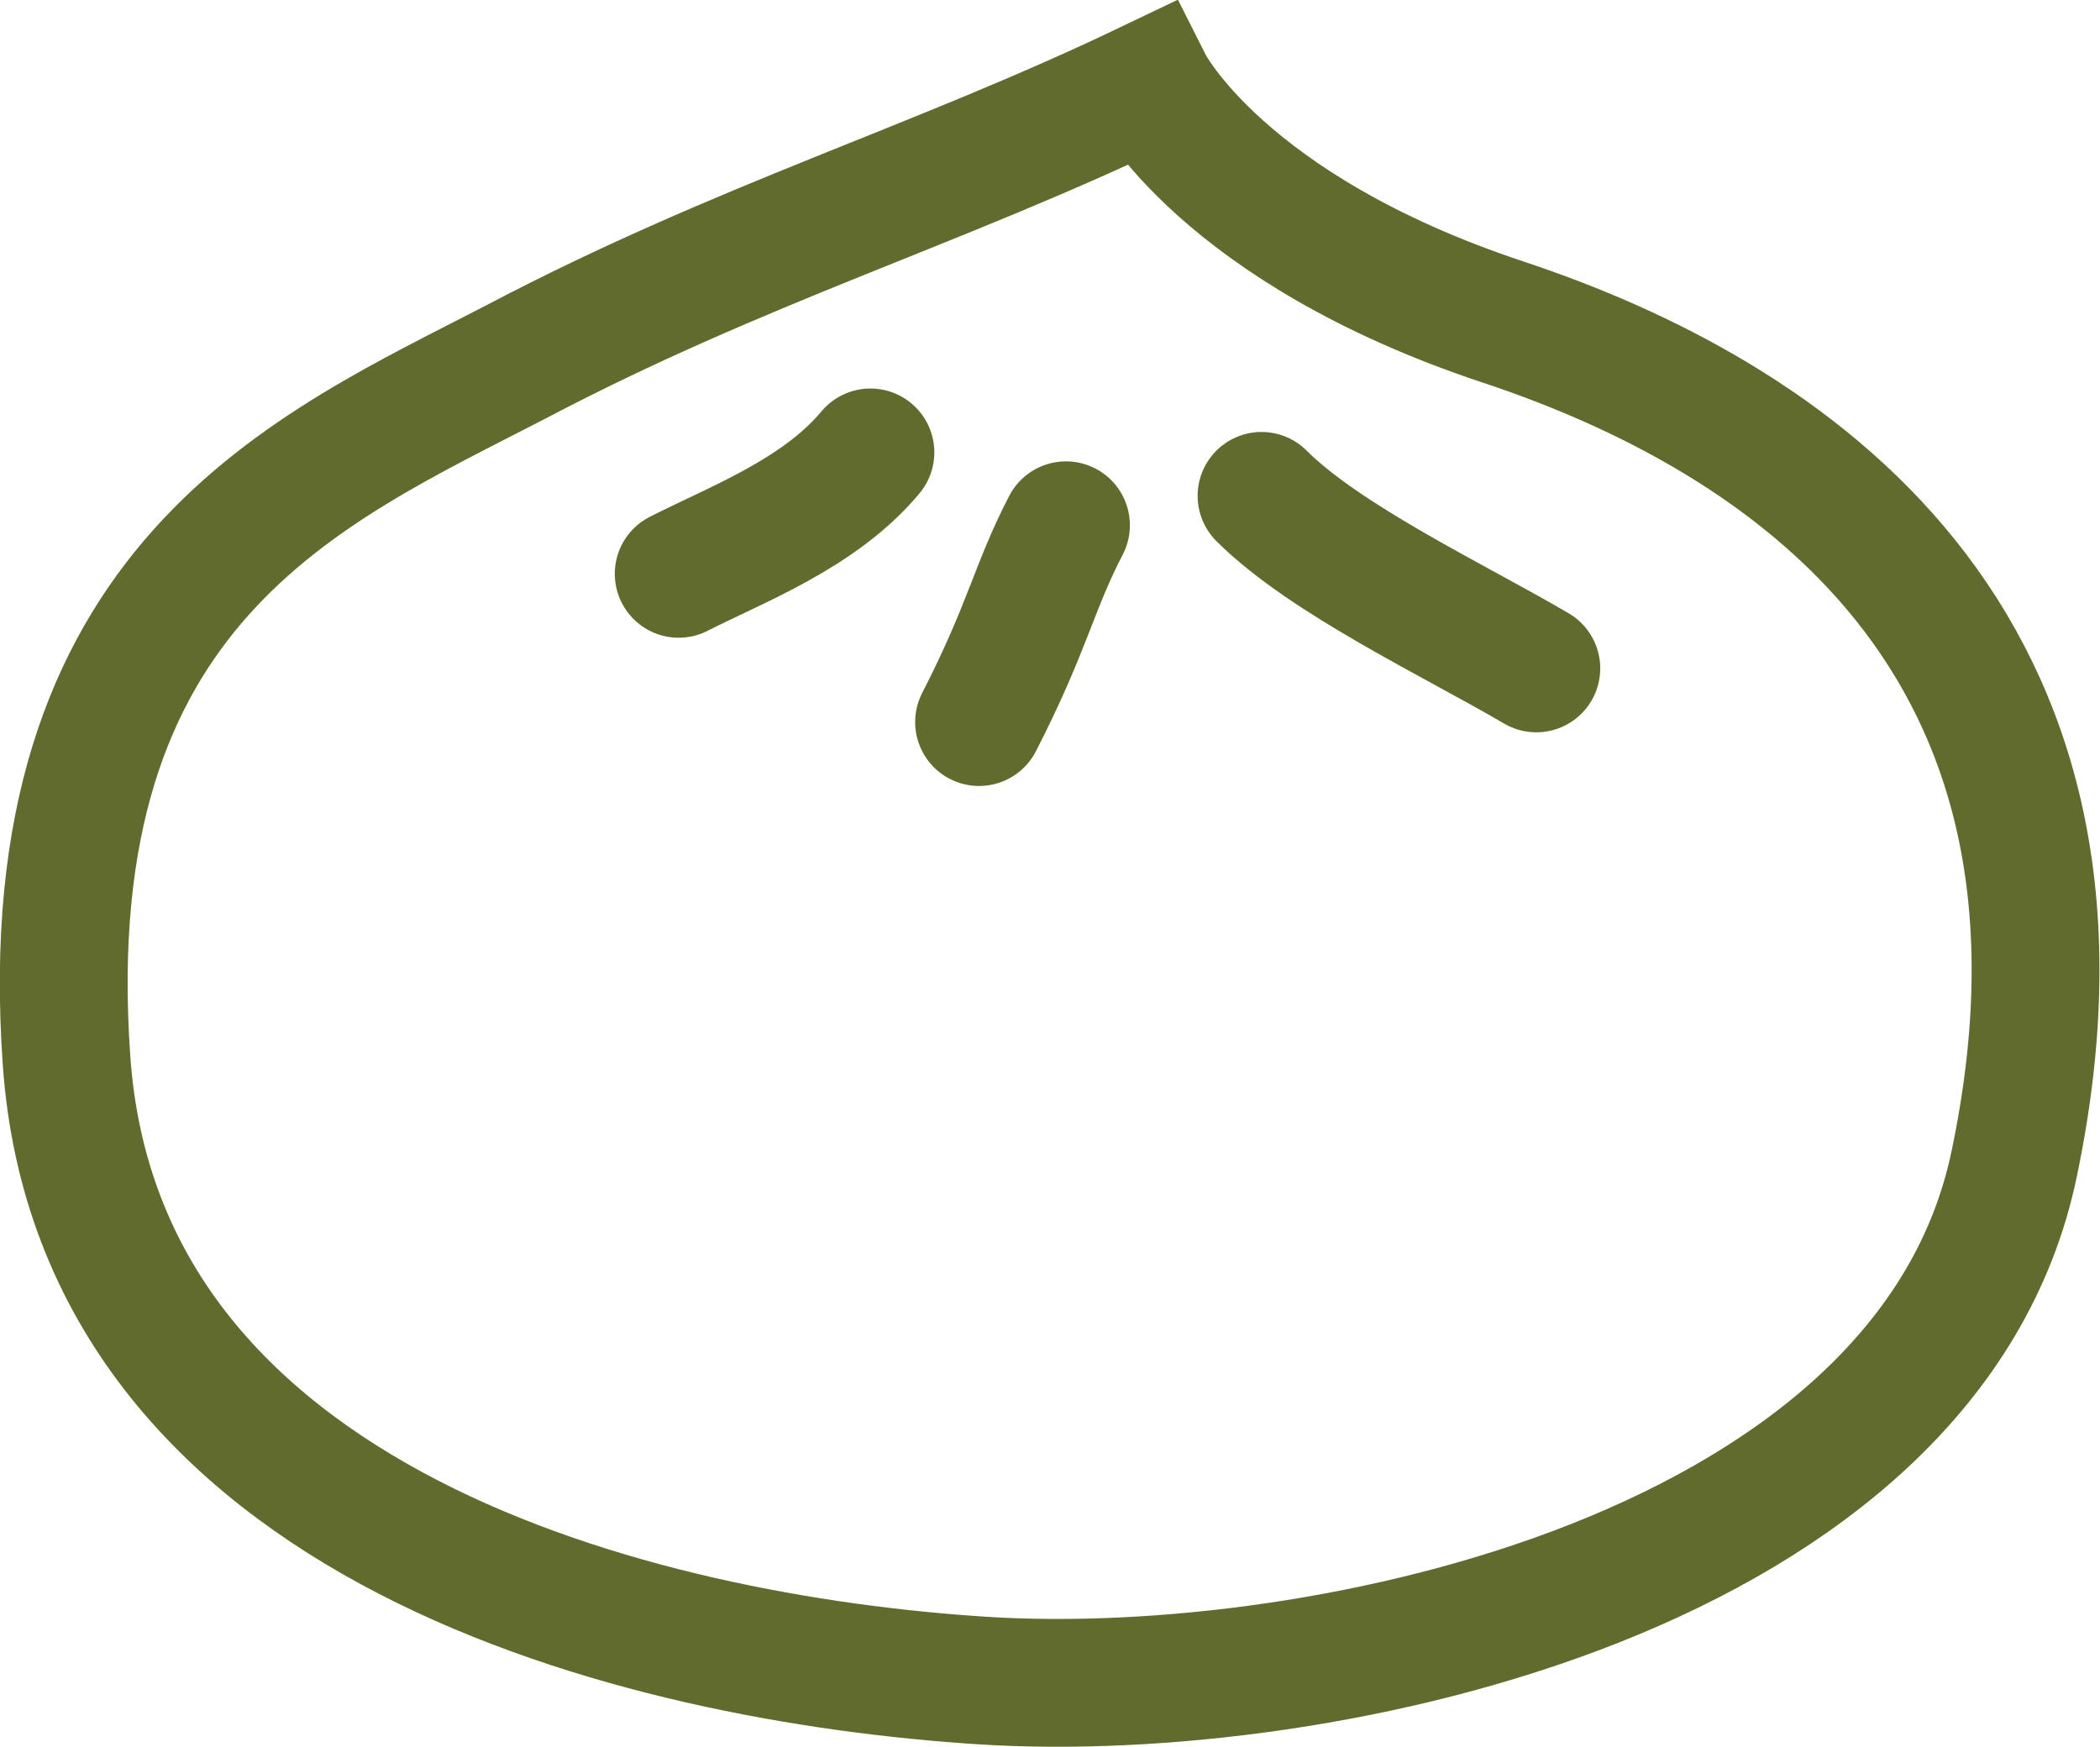
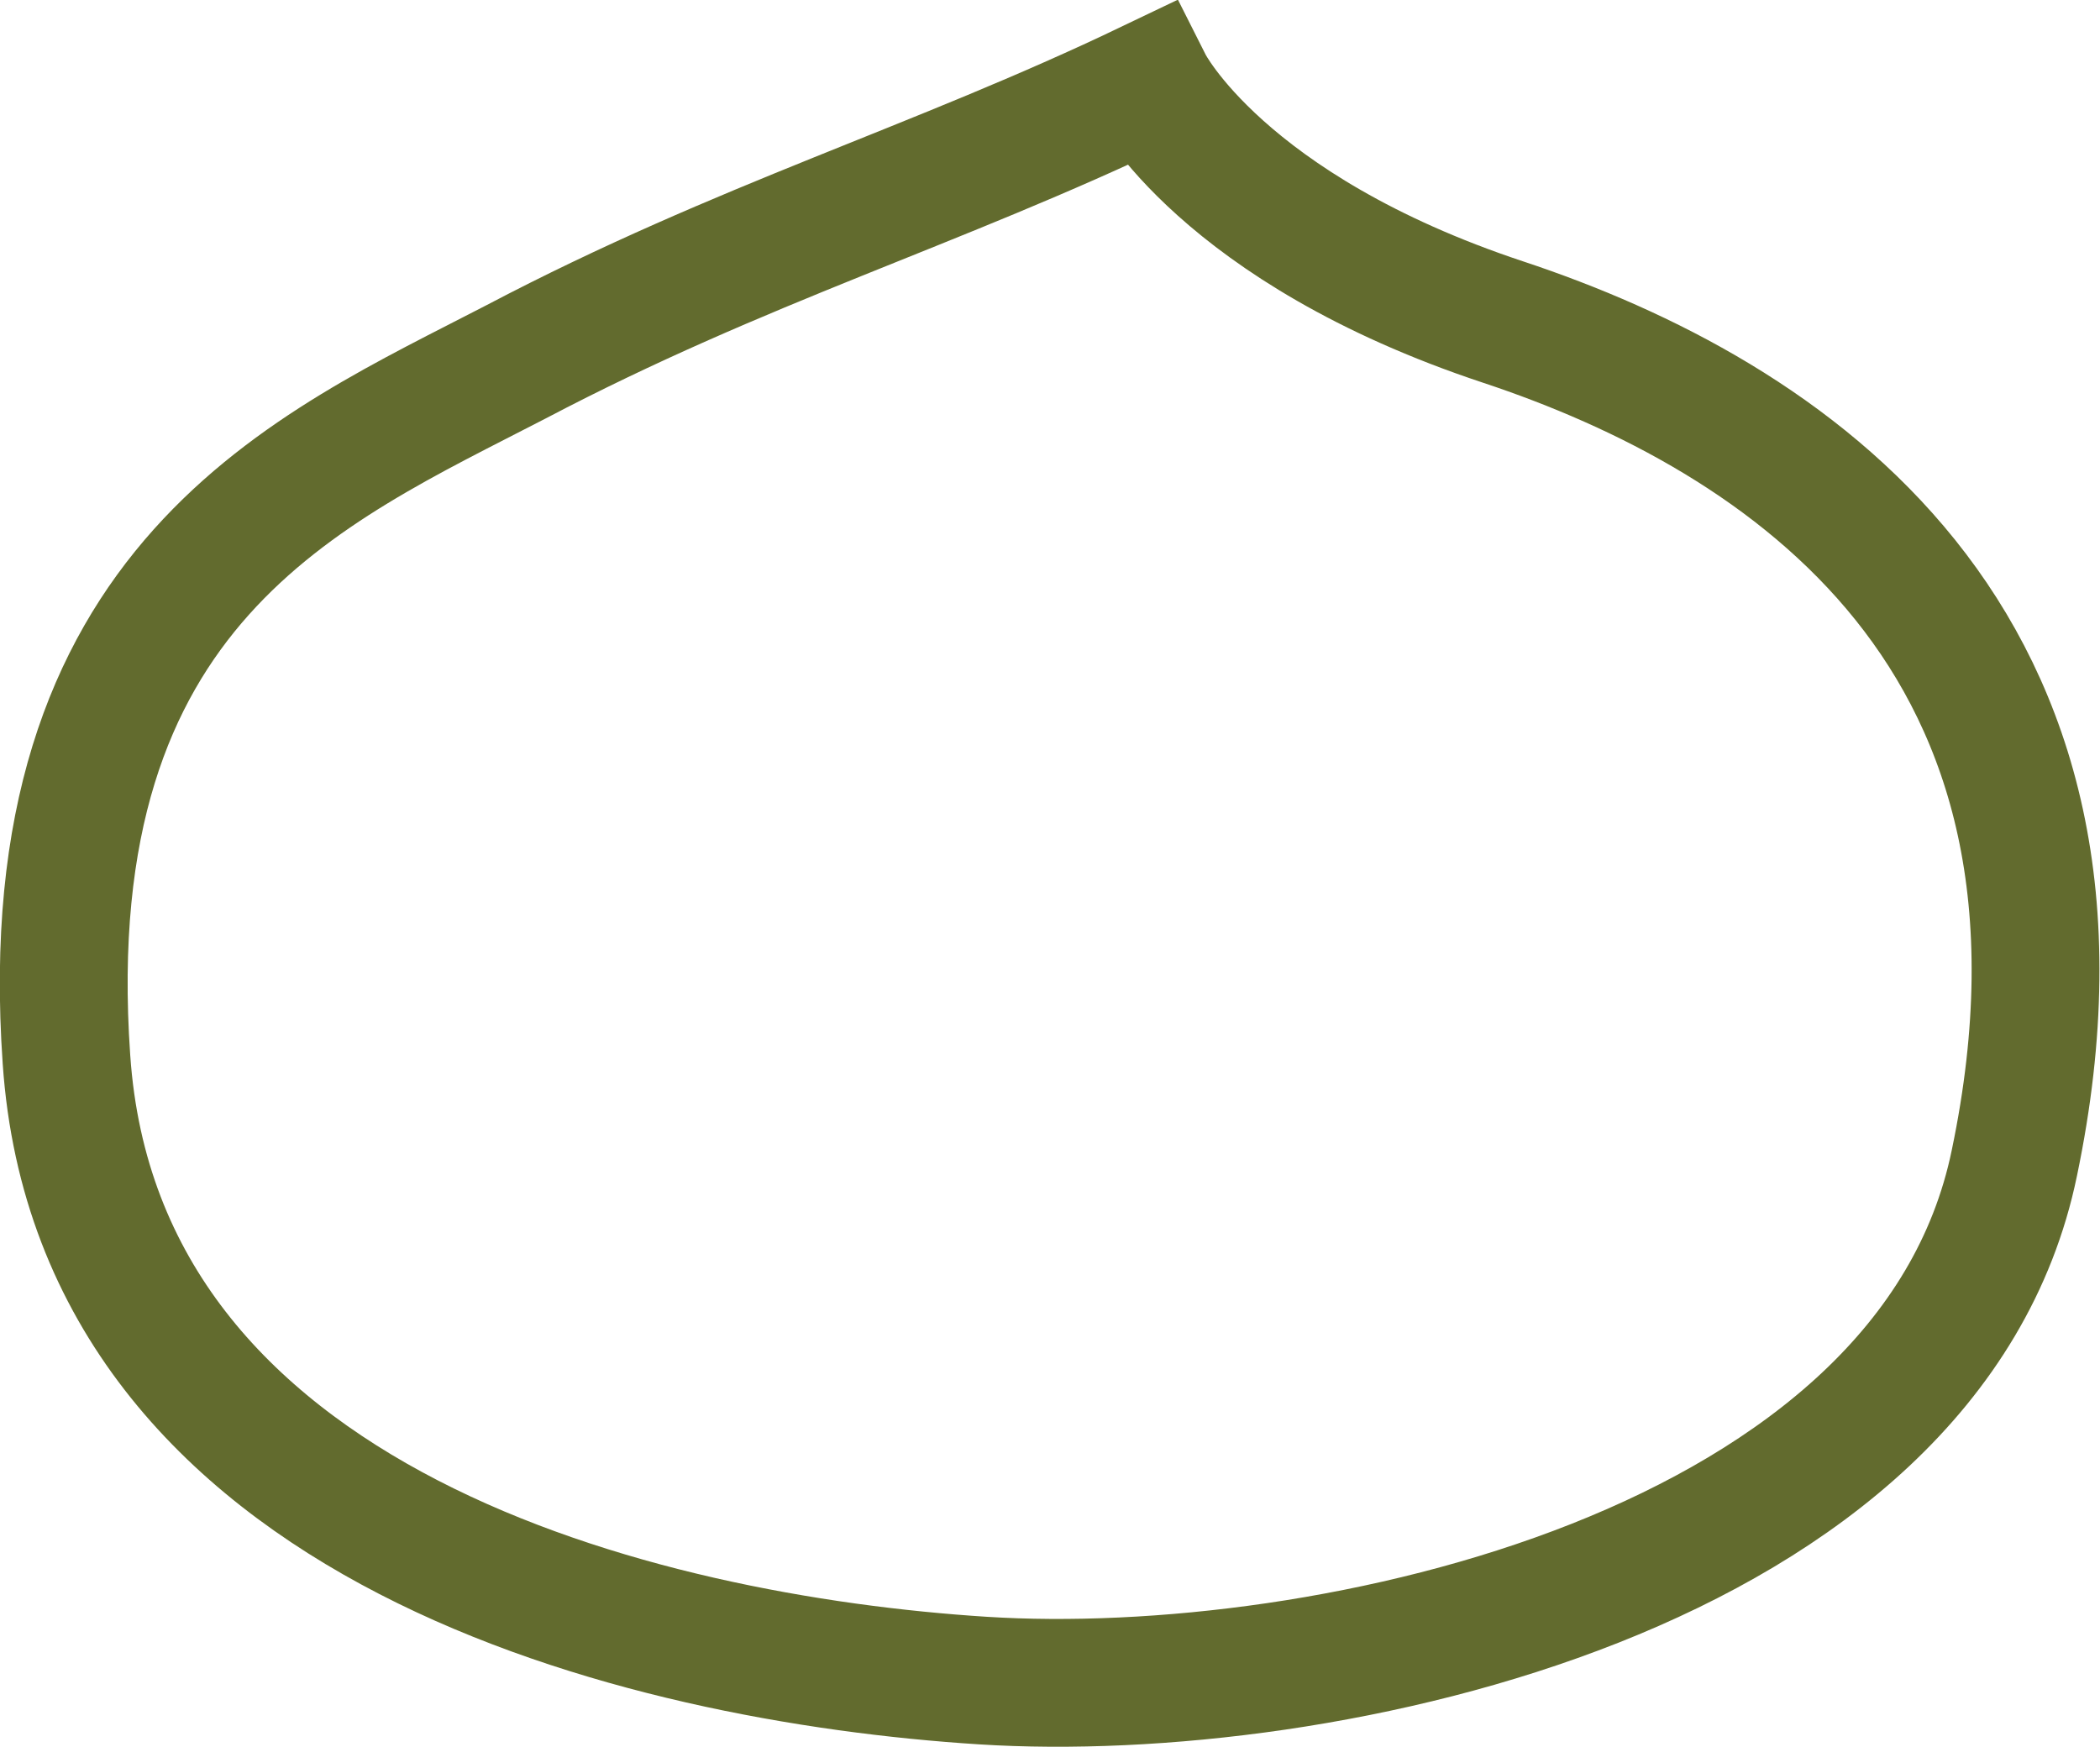
<svg xmlns="http://www.w3.org/2000/svg" version="1.1" id="Layer_1" x="0px" y="0px" viewBox="0 0 164.3 136.7" style="enable-background:new 0 0 164.3 136.7;" xml:space="preserve">
  <style type="text/css">
	.st0{fill:none;stroke:#626B2E;stroke-width:10;stroke-linecap:round;stroke-miterlimit:10;}
</style>
  <g>
    <path class="st0" d="M89.9,6.6c-16.7,8-31.8,12.4-49.5,21.7C24.2,36.7,2.6,45.6,5.2,82.9c2.5,36.6,45,46.9,71.7,48.6   c26.7,1.7,74.1-8.5,80.7-40.5c8.6-41.2-18-58.5-40-65.8S89.9,6.6,89.9,6.6z" />
-     <path class="st0" d="M98.7,38.8c5,5,15.2,9.8,21.5,13.5" />
-     <path class="st0" d="M83.4,41.1c-2.5,4.8-3,8-6.8,15.4" />
-     <path class="st0" d="M68.1,35.4c-4,4.8-10.5,7.2-15,9.5" />
  </g>
</svg>